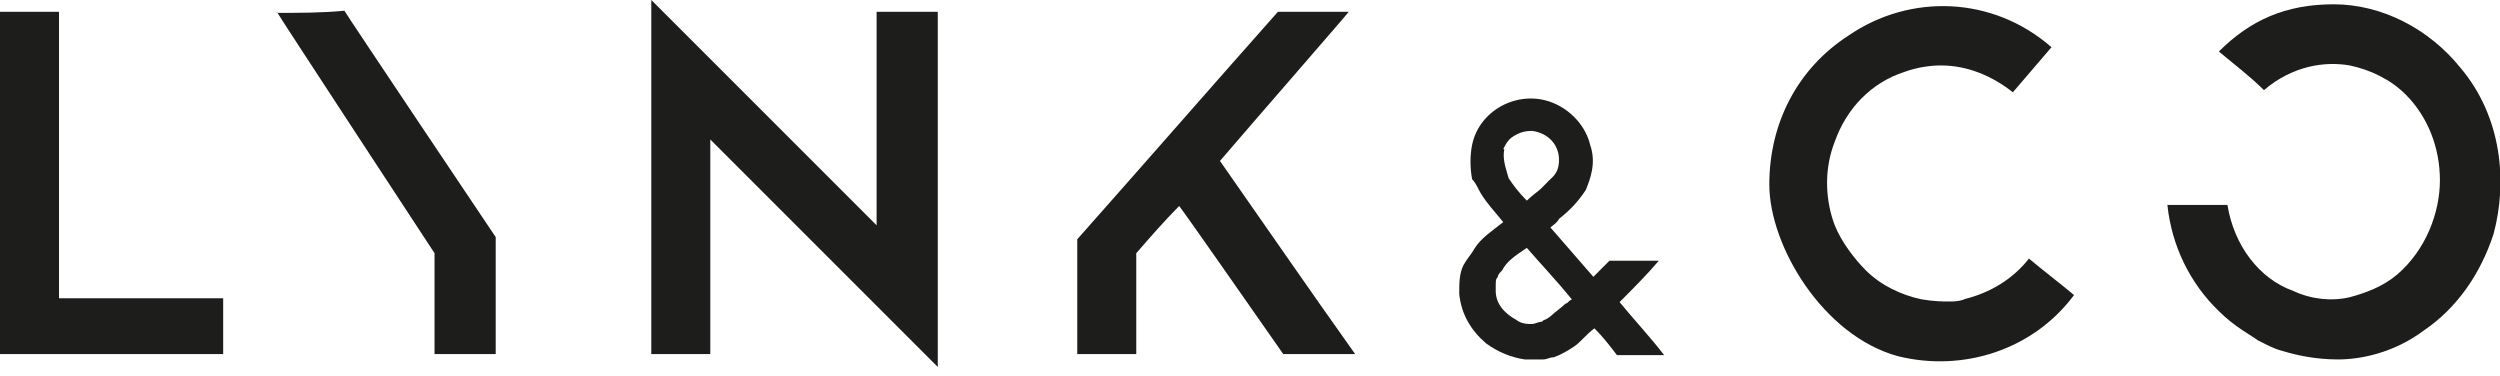
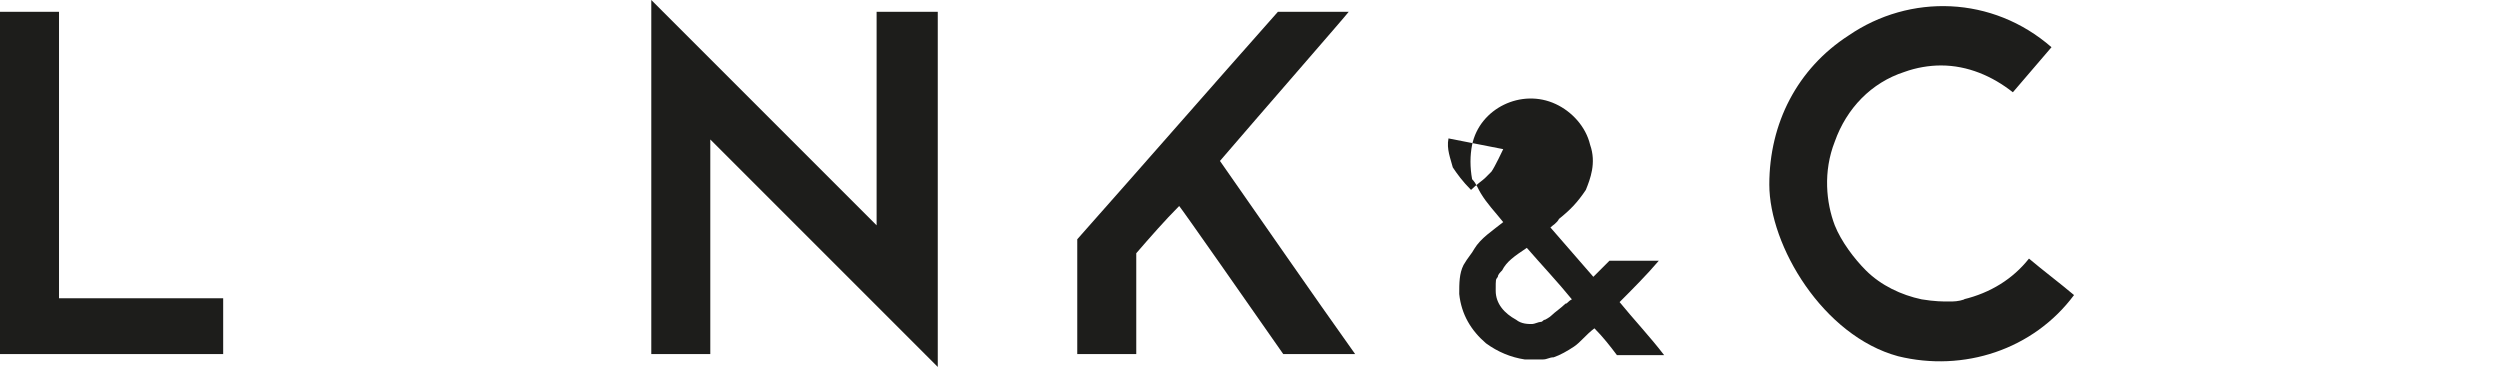
<svg xmlns="http://www.w3.org/2000/svg" id="Lager_1" version="1.1" viewBox="0 0 233 35">
  <defs>
    <style>
      .st0 {
        fill: #1d1d1b;
      }
    </style>
  </defs>
  <path class="st0" d="M119.1,1.1c-6.3,7.1-12.4,14.1-18.7,21.2v10.7h5.5v-9.4c1.3-1.5,2.7-3.1,4-4.4.2.2,6.7,9.5,9.7,13.8h6.7c-4.2-5.9-8.4-12-12.6-18,3.6-4.2,11.8-13.6,12-13.9h-6.7Z" />
  <path class="st0" d="M5.5,1.1H0v31.9h20.8v-5.2H5.5V1.1Z" />
-   <path class="st0" d="M25.8,1.1c.2.4,14.7,22.5,14.7,22.5v9.4h5.7v-10.9S32.1,1.1,32.1,1c-2.1.2-4.2.2-6.3.2Z" />
  <path class="st0" d="M81.9,21.2C74.8,14.1,67.8,7.1,60.7,0v33h5.5V13c7.1,7.1,14.1,14.1,21.2,21.2V1.1h-5.7v20.1" />
  <path class="st0" d="M183.1,27.9c-.6.2-1,.2-1.5.2s-1.3,0-2.5-.2c-1.9-.4-3.8-1.3-5.2-2.7-1.1-1.1-2.3-2.7-2.9-4.2-.8-2.1-1.1-5,0-7.8,1.1-3.1,3.4-5.5,6.5-6.5,1.1-.4,2.3-.6,3.4-.6,2.5,0,4.8,1,6.7,2.5,1.1-1.3,2.5-2.9,3.6-4.2-5.5-4.8-13.2-5-18.9-1.1-4.8,3.1-7.4,8.2-7.4,13.9s5,14.1,12,16c6.1,1.5,12.6-.6,16.4-5.7-1.3-1.1-2.9-2.3-4.2-3.4-1.5,1.9-3.6,3.2-6.1,3.8Z" />
-   <path class="st0" d="M150.8,28.3c1.3-1.3,2.7-2.7,3.8-4h-4.6c-.6.6-1,1-1.5,1.5-1.3-1.5-2.7-3.1-4-4.6.2-.2.6-.4.8-.8,1-.8,1.7-1.5,2.5-2.7.4-1,1-2.5.4-4.2-.4-1.7-1.7-3.1-3.2-3.8-3.2-1.5-7.1.4-7.8,3.8-.2,1-.2,2.1,0,3.2.4.4.6,1,.8,1.3.6,1,1.3,1.7,2.1,2.7-1,.8-2.1,1.5-2.7,2.5-.2.4-.6.8-1,1.5-.4.8-.4,1.7-.4,2.7.2,1.9,1.1,3.4,2.5,4.6,1.1.8,2.3,1.3,3.6,1.5h1.7c.4,0,.6-.2,1-.2.6-.2,1.3-.6,1.9-1s1.1-1.1,1.9-1.7c.8.8,1.5,1.7,2.1,2.5h4.4c-1.3-1.7-2.9-3.4-4.2-5ZM140.1,13.9c.2-.4.4-.8.8-1.1.6-.4,1.1-.6,1.9-.6,1.5.2,2.5,1.3,2.5,2.7s-.8,1.7-1.1,2.1c-.2.2-.4.4-.6.6-.2.2-.8.6-1.3,1.1-.8-.8-1.3-1.5-1.7-2.1-.2-.8-.6-1.7-.4-2.7ZM145.9,28.3c-.4.4-1,.8-1.3,1.1-.2.2-.6.4-.6.4-.2,0-.2.2-.4.2s-.6.2-.8.2c-.4,0-1,0-1.5-.4-1.1-.6-1.9-1.5-1.9-2.7s0-1,.2-1.3c0-.2.2-.4.4-.6.4-.8,1.1-1.3,2.3-2.1,1.3,1.5,2.9,3.2,4.2,4.8-.4.2-.4.4-.6.4Z" />
-   <path class="st0" d="M207.5,19.1h-5.5c.4,3.8,2.1,7.3,4.8,9.9,1.5,1.5,3.1,2.3,3.6,2.7.8.4,1.5.8,2.3,1,1.3.4,3.1.8,5.2.8s5.2-.6,8-2.7c3.1-2.1,5.3-5.3,6.5-9,1.3-4.8.8-10.9-3.1-15.5-2.9-3.6-7.3-5.9-11.8-5.9s-7.8,1.5-10.7,4.4c1.3,1.1,2.9,2.3,4.2,3.6,2.7-2.3,5.7-2.7,8-2.3,1.9.4,3.8,1.3,5.2,2.7,2.1,2.1,3.2,5,3.2,8s-1.3,6.5-4,8.8c-1.3,1.1-2.9,1.7-4.4,2.1-1.7.4-3.6.2-5.3-.6-3.1-1.1-5.5-4.2-6.1-8Z" />
+   <path class="st0" d="M150.8,28.3c1.3-1.3,2.7-2.7,3.8-4h-4.6c-.6.6-1,1-1.5,1.5-1.3-1.5-2.7-3.1-4-4.6.2-.2.6-.4.8-.8,1-.8,1.7-1.5,2.5-2.7.4-1,1-2.5.4-4.2-.4-1.7-1.7-3.1-3.2-3.8-3.2-1.5-7.1.4-7.8,3.8-.2,1-.2,2.1,0,3.2.4.4.6,1,.8,1.3.6,1,1.3,1.7,2.1,2.7-1,.8-2.1,1.5-2.7,2.5-.2.4-.6.8-1,1.5-.4.8-.4,1.7-.4,2.7.2,1.9,1.1,3.4,2.5,4.6,1.1.8,2.3,1.3,3.6,1.5h1.7c.4,0,.6-.2,1-.2.6-.2,1.3-.6,1.9-1s1.1-1.1,1.9-1.7c.8.8,1.5,1.7,2.1,2.5h4.4c-1.3-1.7-2.9-3.4-4.2-5ZM140.1,13.9s-.8,1.7-1.1,2.1c-.2.2-.4.4-.6.6-.2.2-.8.6-1.3,1.1-.8-.8-1.3-1.5-1.7-2.1-.2-.8-.6-1.7-.4-2.7ZM145.9,28.3c-.4.4-1,.8-1.3,1.1-.2.2-.6.4-.6.4-.2,0-.2.2-.4.2s-.6.2-.8.2c-.4,0-1,0-1.5-.4-1.1-.6-1.9-1.5-1.9-2.7s0-1,.2-1.3c0-.2.2-.4.4-.6.4-.8,1.1-1.3,2.3-2.1,1.3,1.5,2.9,3.2,4.2,4.8-.4.2-.4.4-.6.4Z" />
</svg>